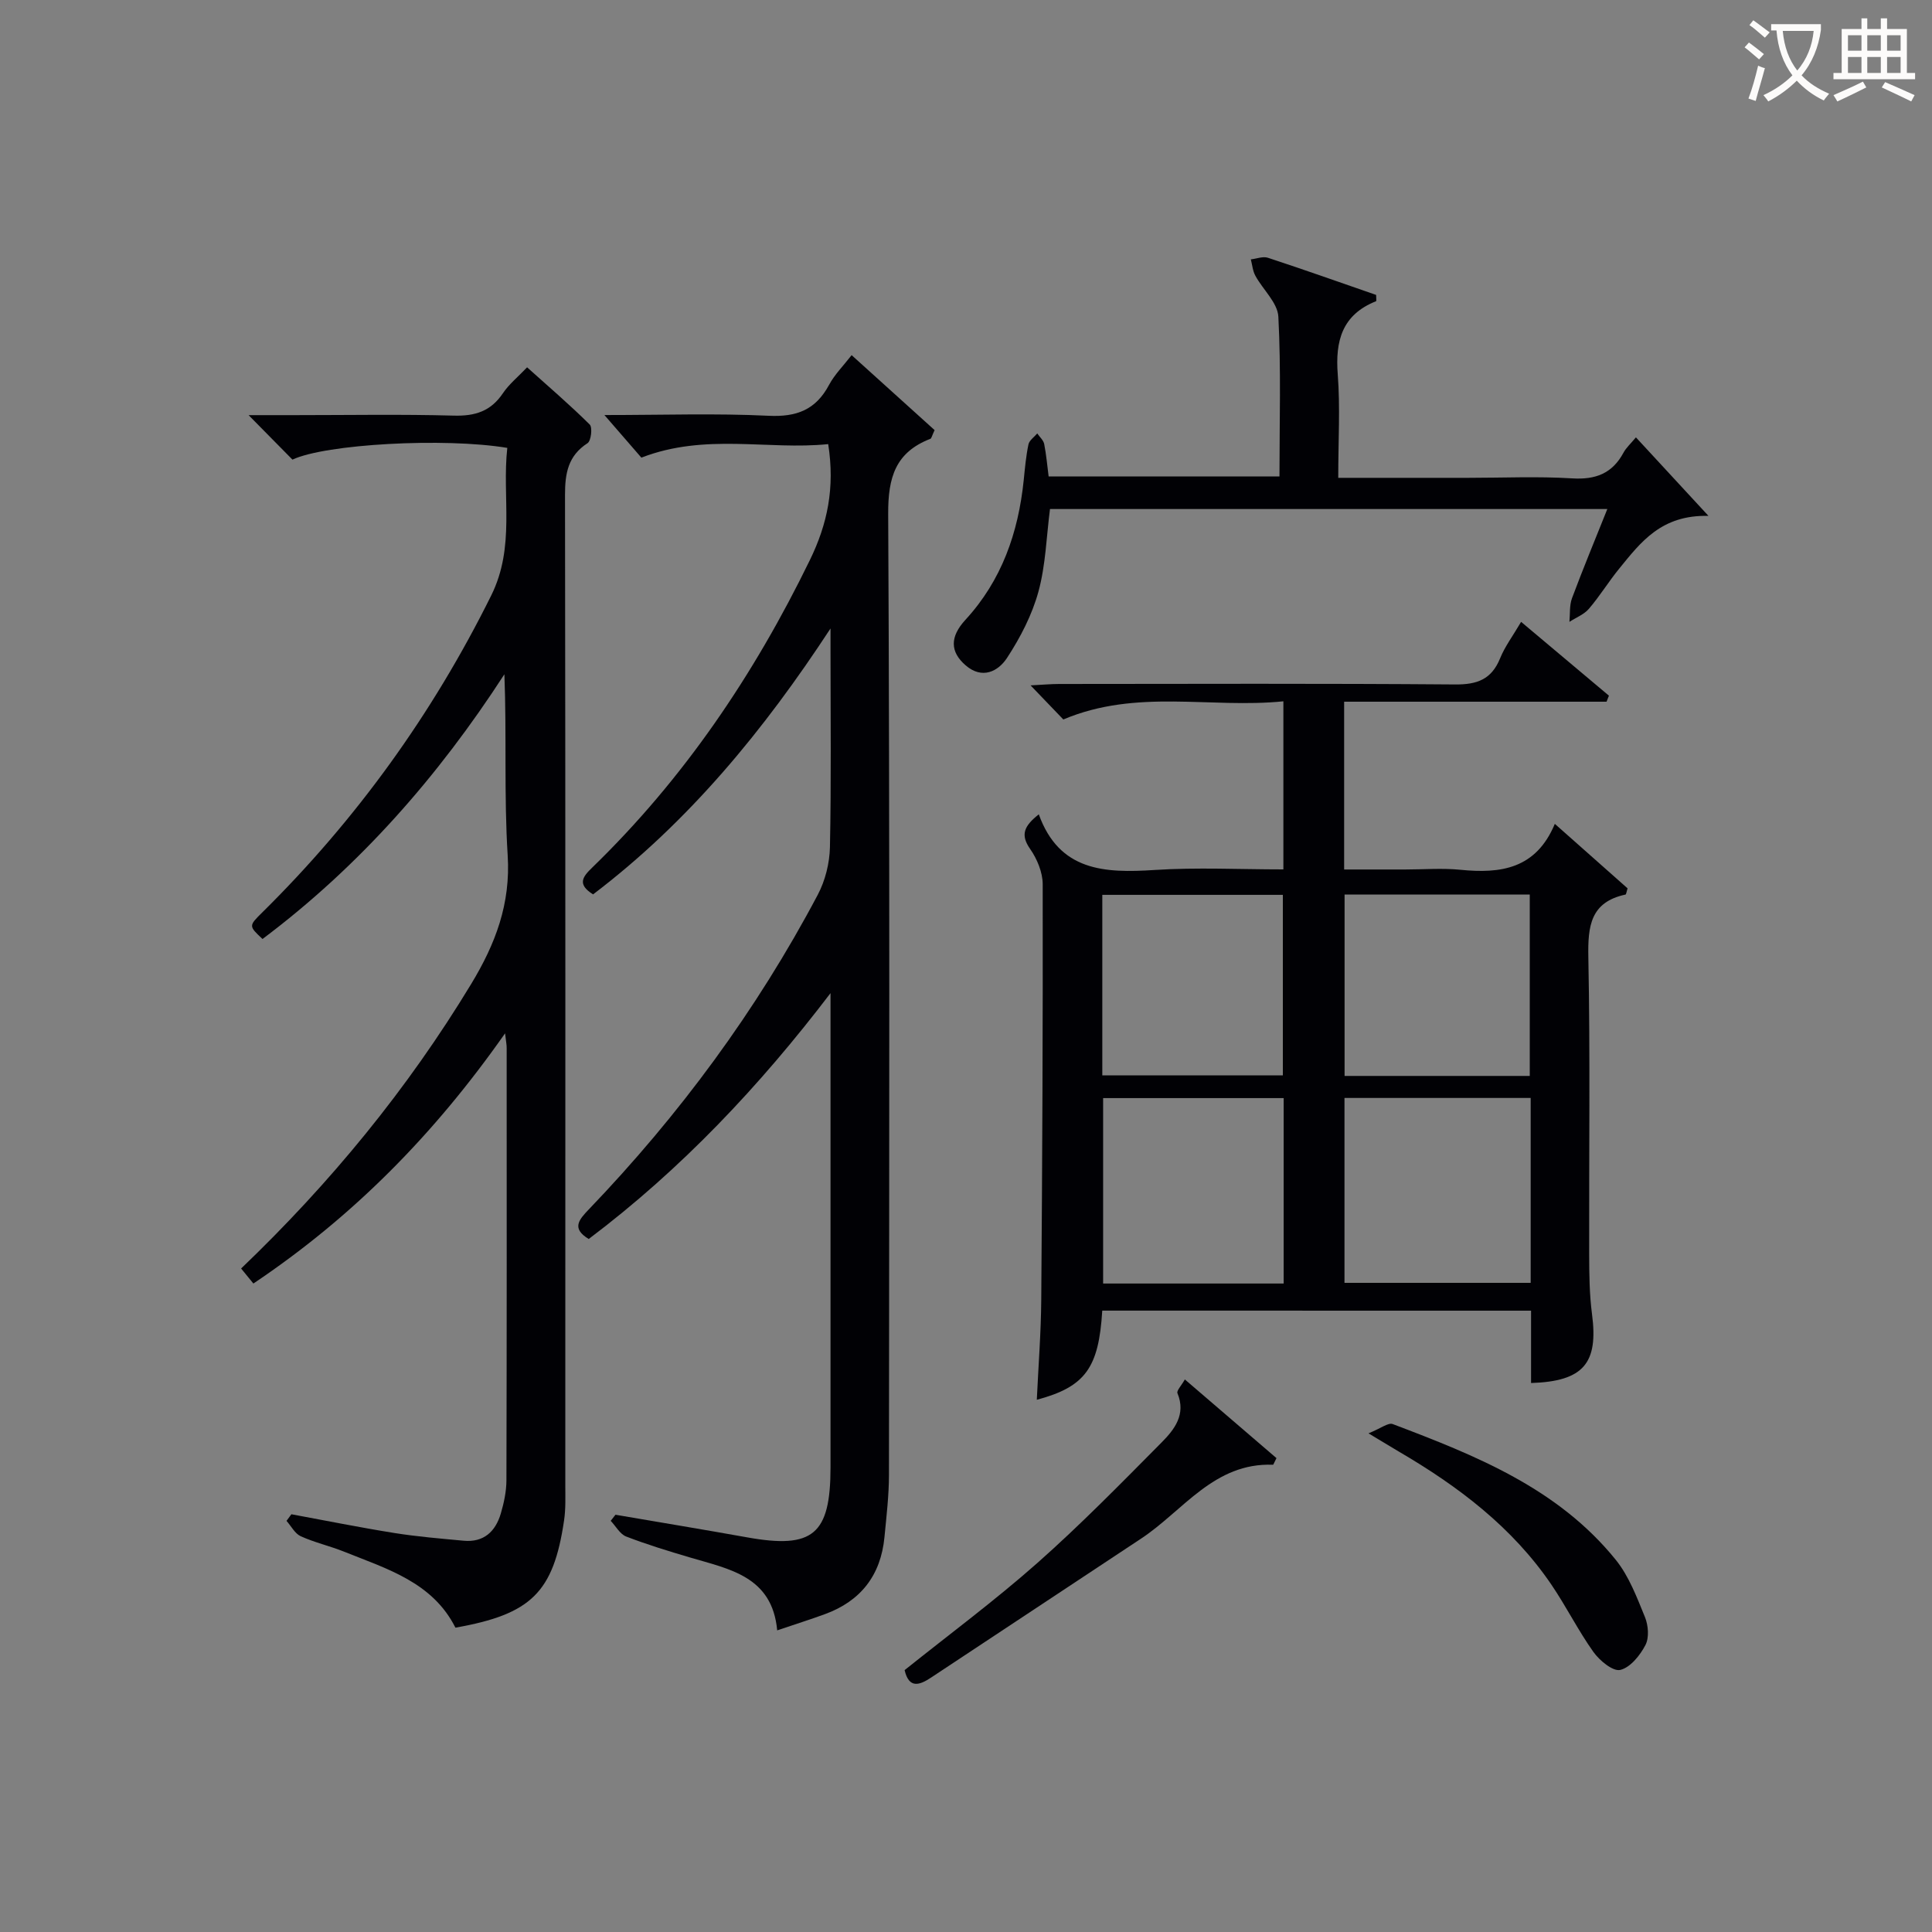
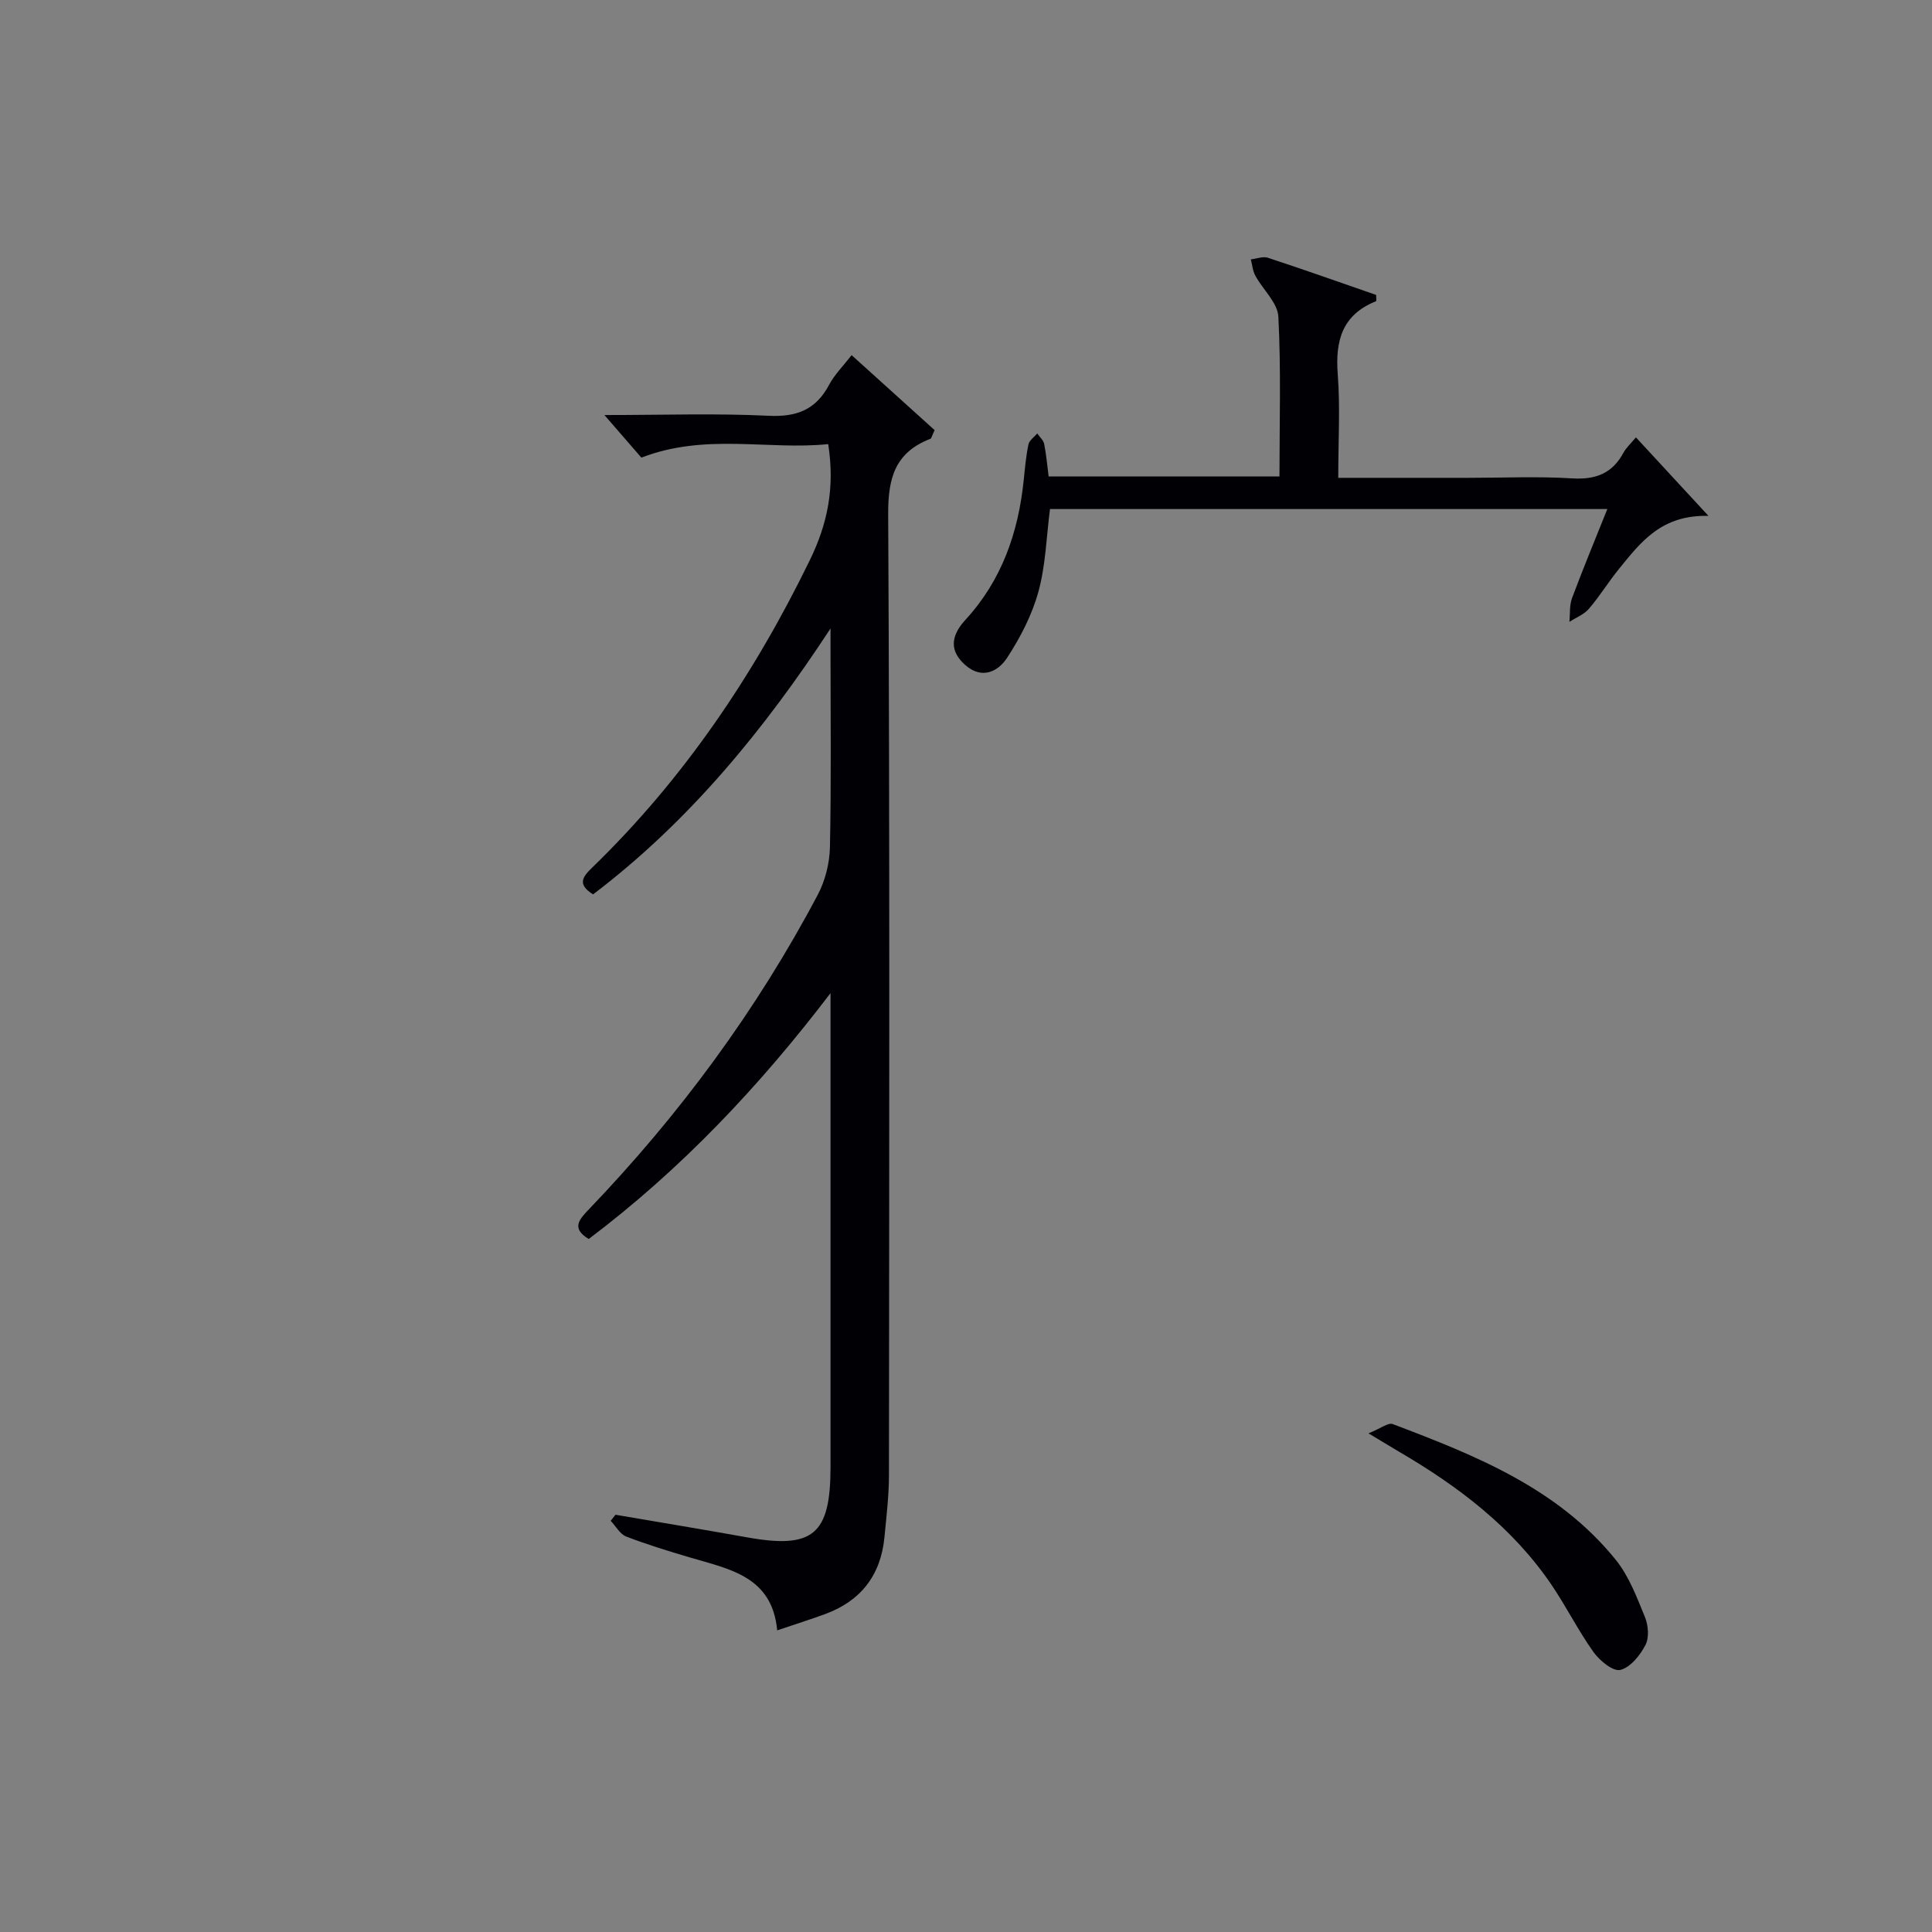
<svg xmlns="http://www.w3.org/2000/svg" enable-background="new 0 0 400 400" viewBox="0 0 400 400">
  <rect x="0" y="0" width="400" height="400" fill="#808080" stroke="none" />
  <g fill="#010105">
-     <path d="m228.21 271.35c-.72 11.86-3.49 15.76-13.55 18.46.33-7.08.87-13.93.92-20.78.22-28.65.35-57.3.3-85.95 0-2.46-1.16-5.25-2.6-7.31-2.07-2.95-1.26-4.75 1.79-7.17 4.25 11.79 13.64 12.19 23.97 11.52 8.76-.57 17.58-.12 26.67-.12 0-11.6 0-22.82 0-34.8-15.1 1.53-30.34-2.67-45.56 3.76-1.74-1.81-3.88-4.04-6.78-7.06 2.53-.13 4.23-.29 5.93-.29 27.32-.02 54.64-.12 81.96.1 4.57.04 7.55-1.05 9.32-5.41.98-2.43 2.61-4.59 4.35-7.55 6.26 5.26 12.22 10.27 18.18 15.28-.16.42-.33.83-.49 1.25-18.01 0-36.03 0-54.33 0v34.74h12.6c3.83 0 7.69-.32 11.49.06 8.31.83 15.63-.16 19.53-9.51 5.42 4.81 10.3 9.14 15.06 13.35-.23.73-.28 1.26-.43 1.29-7.26 1.56-7.81 6.53-7.69 12.95.4 20.48.12 40.98.17 61.47.01 4.16.05 8.35.59 12.46 1.33 10.11-1.71 13.9-12.62 14.25 0-2.38 0-4.78 0-7.18 0-2.48 0-4.97 0-7.8-29.63-.01-59.01-.01-88.78-.01zm88.7-44.03c-13.15 0-25.86 0-38.55 0v38.28h38.55c0-12.88 0-25.35 0-38.28zm-38.53-42.12v37.56h38.34c0-12.62 0-24.99 0-37.56-12.88 0-25.47 0-38.34 0zm-12.61 42.15c-12.76 0-25.13 0-37.38 0v38.39h37.38c0-12.85 0-25.44 0-38.39zm-37.55-4.7h37.38c0-12.73 0-25.11 0-37.38-12.65 0-24.91 0-37.38 0z" />
-     <path d="m104.57 213.94c-14.73 21.01-31.6 38.05-52.11 51.8-.85-1.05-1.65-2.03-2.54-3.11 18.49-17.7 34.46-37.15 47.64-58.92 5.03-8.31 8.18-16.59 7.55-26.63-.78-12.38-.19-24.84-.68-37.48-13.71 21.17-30 39.74-50.08 54.81-2.86-2.69-2.88-2.71-.07-5.48 19.47-19.22 35.22-41.05 47.41-65.62 5.06-10.19 2.21-20.44 3.34-30.58-13.07-2.17-37.66-.79-44.48 2.43-2.72-2.76-5.49-5.57-9.08-9.21h9.53c10.99 0 21.99-.2 32.98.1 4.39.12 7.64-.91 10.14-4.63 1.27-1.89 3.13-3.39 5.01-5.37 4.51 4.05 8.89 7.8 12.97 11.85.6.6.28 3.37-.45 3.85-4.04 2.61-4.67 6.23-4.67 10.69.1 68.3.07 136.6.06 204.9 0 2.49.11 5.03-.26 7.48-2.2 14.87-6.8 19.4-22.49 22.17-4.74-9.43-14.22-12.18-23.12-15.76-2.93-1.17-6.05-1.87-8.91-3.17-1.21-.55-1.97-2.09-2.94-3.18.34-.46.67-.91 1.01-1.37 7.1 1.31 14.18 2.74 21.31 3.88 4.75.76 9.56 1.15 14.35 1.6 4.17.39 6.6-1.91 7.7-5.64.65-2.21 1.15-4.56 1.16-6.85.08-29.82.06-59.64.05-89.46.02-.62-.11-1.23-.33-3.1z" />
    <path d="m122.79 185.17c-3.38-2.11-2.13-3.66-.17-5.56 18.98-18.4 33.5-39.93 45.05-63.64 3.64-7.47 5.22-14.95 3.8-24.02-12.49 1.28-25.42-2.34-38.68 2.8-1.95-2.25-4.39-5.05-7.65-8.82 12.14 0 23.07-.38 33.95.15 5.84.29 9.81-1.23 12.56-6.4 1.14-2.14 2.95-3.93 4.67-6.15 5.99 5.41 11.7 10.57 17.18 15.52-.58 1.24-.65 1.72-.87 1.8-7.22 2.79-8.78 7.97-8.74 15.54.34 66.31.21 132.62.16 198.93 0 4.3-.52 8.62-.93 12.91-.75 7.89-4.89 13.25-12.35 15.97-2.95 1.08-5.94 2.02-9.86 3.35-1.03-11.19-9.88-12.67-18.05-15.09-4.45-1.32-8.9-2.67-13.22-4.34-1.29-.5-2.14-2.14-3.2-3.25l.99-1.26c9.1 1.56 18.21 3.06 27.3 4.69 13.57 2.43 17.21-.57 17.22-14.47.01-31.16 0-62.31 0-93.47 0-1.58 0-3.16 0-4.74-14.69 19.27-30.9 36.45-50.06 50.9-3.61-2.18-2.05-3.97.01-6.12 18.76-19.56 34.73-41.18 47.41-65.15 1.55-2.93 2.45-6.55 2.52-9.87.28-13.49.12-26.99.12-40.48 0-1.59 0-3.19 0-4.78-13.76 21.01-29.3 39.98-49.16 55.05z" />
    <path d="m277.07 98.93h26.91c7.17 0 14.35-.33 21.49.11 4.89.31 8.34-1.01 10.67-5.34.54-1 1.44-1.8 2.56-3.15 4.77 5.17 9.38 10.16 15.02 16.26-9.79-.25-14.04 5.48-18.45 10.88-2.21 2.7-4.04 5.72-6.31 8.36-1.01 1.18-2.67 1.81-4.03 2.7.16-1.64-.02-3.41.54-4.91 2.25-6.03 4.72-11.98 7.31-18.45-38.74 0-76.94 0-115.39 0-.74 5.71-.89 11.59-2.39 17.09-1.32 4.83-3.75 9.52-6.51 13.74-1.82 2.78-5.14 4.51-8.58 1.52-3.23-2.8-3.26-5.9-.03-9.41 7.53-8.19 10.95-18.06 12.07-28.92.25-2.48.47-4.97.98-7.4.18-.85 1.19-1.52 1.82-2.27.5.73 1.28 1.4 1.44 2.19.44 2.22.63 4.49.92 6.72h47.79c0-11.2.34-22.16-.23-33.08-.15-2.9-3.2-5.6-4.76-8.48-.55-1-.64-2.25-.94-3.39 1.19-.13 2.51-.67 3.54-.33 7.55 2.48 15.04 5.14 22.4 7.69 0 .7.1 1.26-.01 1.3-7.02 2.8-8.48 8.19-7.93 15.19.52 6.82.1 13.68.1 21.38z" />
-     <path d="m264.28 301.89c-.56 1.09-.64 1.37-.71 1.37-12.21-.47-18.58 9.51-27.3 15.28-14.51 9.61-29.02 19.21-43.54 28.81-2.33 1.54-4.53 2.34-5.44-1.57 9.19-7.36 18.66-14.38 27.47-22.17 8.94-7.91 17.31-16.47 25.72-24.95 2.65-2.67 5.13-5.8 3.3-10.21-.22-.52.8-1.55 1.53-2.85 6.6 5.68 12.88 11.07 18.97 16.29z" />
    <path d="m283.33 296.76c2.56-1.03 4.1-2.28 5.02-1.92 17.14 6.49 34.21 13.28 46.18 28.11 2.73 3.38 4.36 7.75 6.04 11.85.7 1.71.9 4.26.1 5.79-1.11 2.14-3.15 4.67-5.22 5.15-1.52.35-4.28-1.94-5.55-3.72-3.16-4.44-5.61-9.38-8.67-13.89-8.11-11.95-19.33-20.42-31.64-27.61-1.55-.92-3.1-1.87-6.26-3.76z" />
  </g>
-   <path d="m362.1 8.8c1.1.8 2.1 1.6 3.1 2.4l-1 1.1c-1.3-1.1-2.3-2-3-2.5zm1.9 4.8c.5.2.9.4 1.4.5-.6 2.3-1.3 4.5-1.9 6.8l-1.5-.5c.8-2.1 1.4-4.3 2-6.8zm-1-9.4c1.3.9 2.4 1.8 3.4 2.5l-1 1.1c-1.4-1.2-2.4-2.1-3.2-2.6zm3.7 2.2v-1.4h10.3v1.2c-.5 3.6-1.8 6.8-4 9.4 1.5 1.6 3.4 2.8 5.7 3.8-.3.4-.7.8-1.1 1.4-2.3-1.1-4.1-2.5-5.6-4.1-1.6 1.6-3.6 3.1-5.9 4.3-.3-.5-.7-.9-1-1.3 2.4-1.1 4.4-2.5 6-4.1-1.9-2.5-3-5.6-3.3-9.3h-1.1zm8.8 0h-6.4c.3 3.3 1.3 6 3 8.2 2-2.3 3.1-5.1 3.4-8.2z" fill="#fcfbfa" />
-   <path d="m385.3 3.8h1.3v2.2h2.8v-2.2h1.3v2.2h4.1v9.1h1.7v1.3h-16.9v-1.3h1.7v-9.1h4.1v-2.2zm.4 13.1.7 1.2c-1.8.9-3.8 1.9-6 2.9-.2-.4-.5-.8-.8-1.3 2.3-1 4.3-1.9 6.1-2.8zm-3.1-6.4h2.8v-3.2h-2.8zm0 4.6h2.8v-3.3h-2.8zm4-4.6h2.8v-3.2h-2.8zm0 4.6h2.8v-3.3h-2.8zm3.7 1.9c2.1.9 4.1 1.8 6.1 2.7l-.7 1.3c-2.2-1.1-4.2-2-6.1-2.9zm3.2-9.7h-2.8v3.2h2.8zm-2.8 7.8h2.8v-3.3h-2.8z" fill="#fcfbfa" />
</svg>